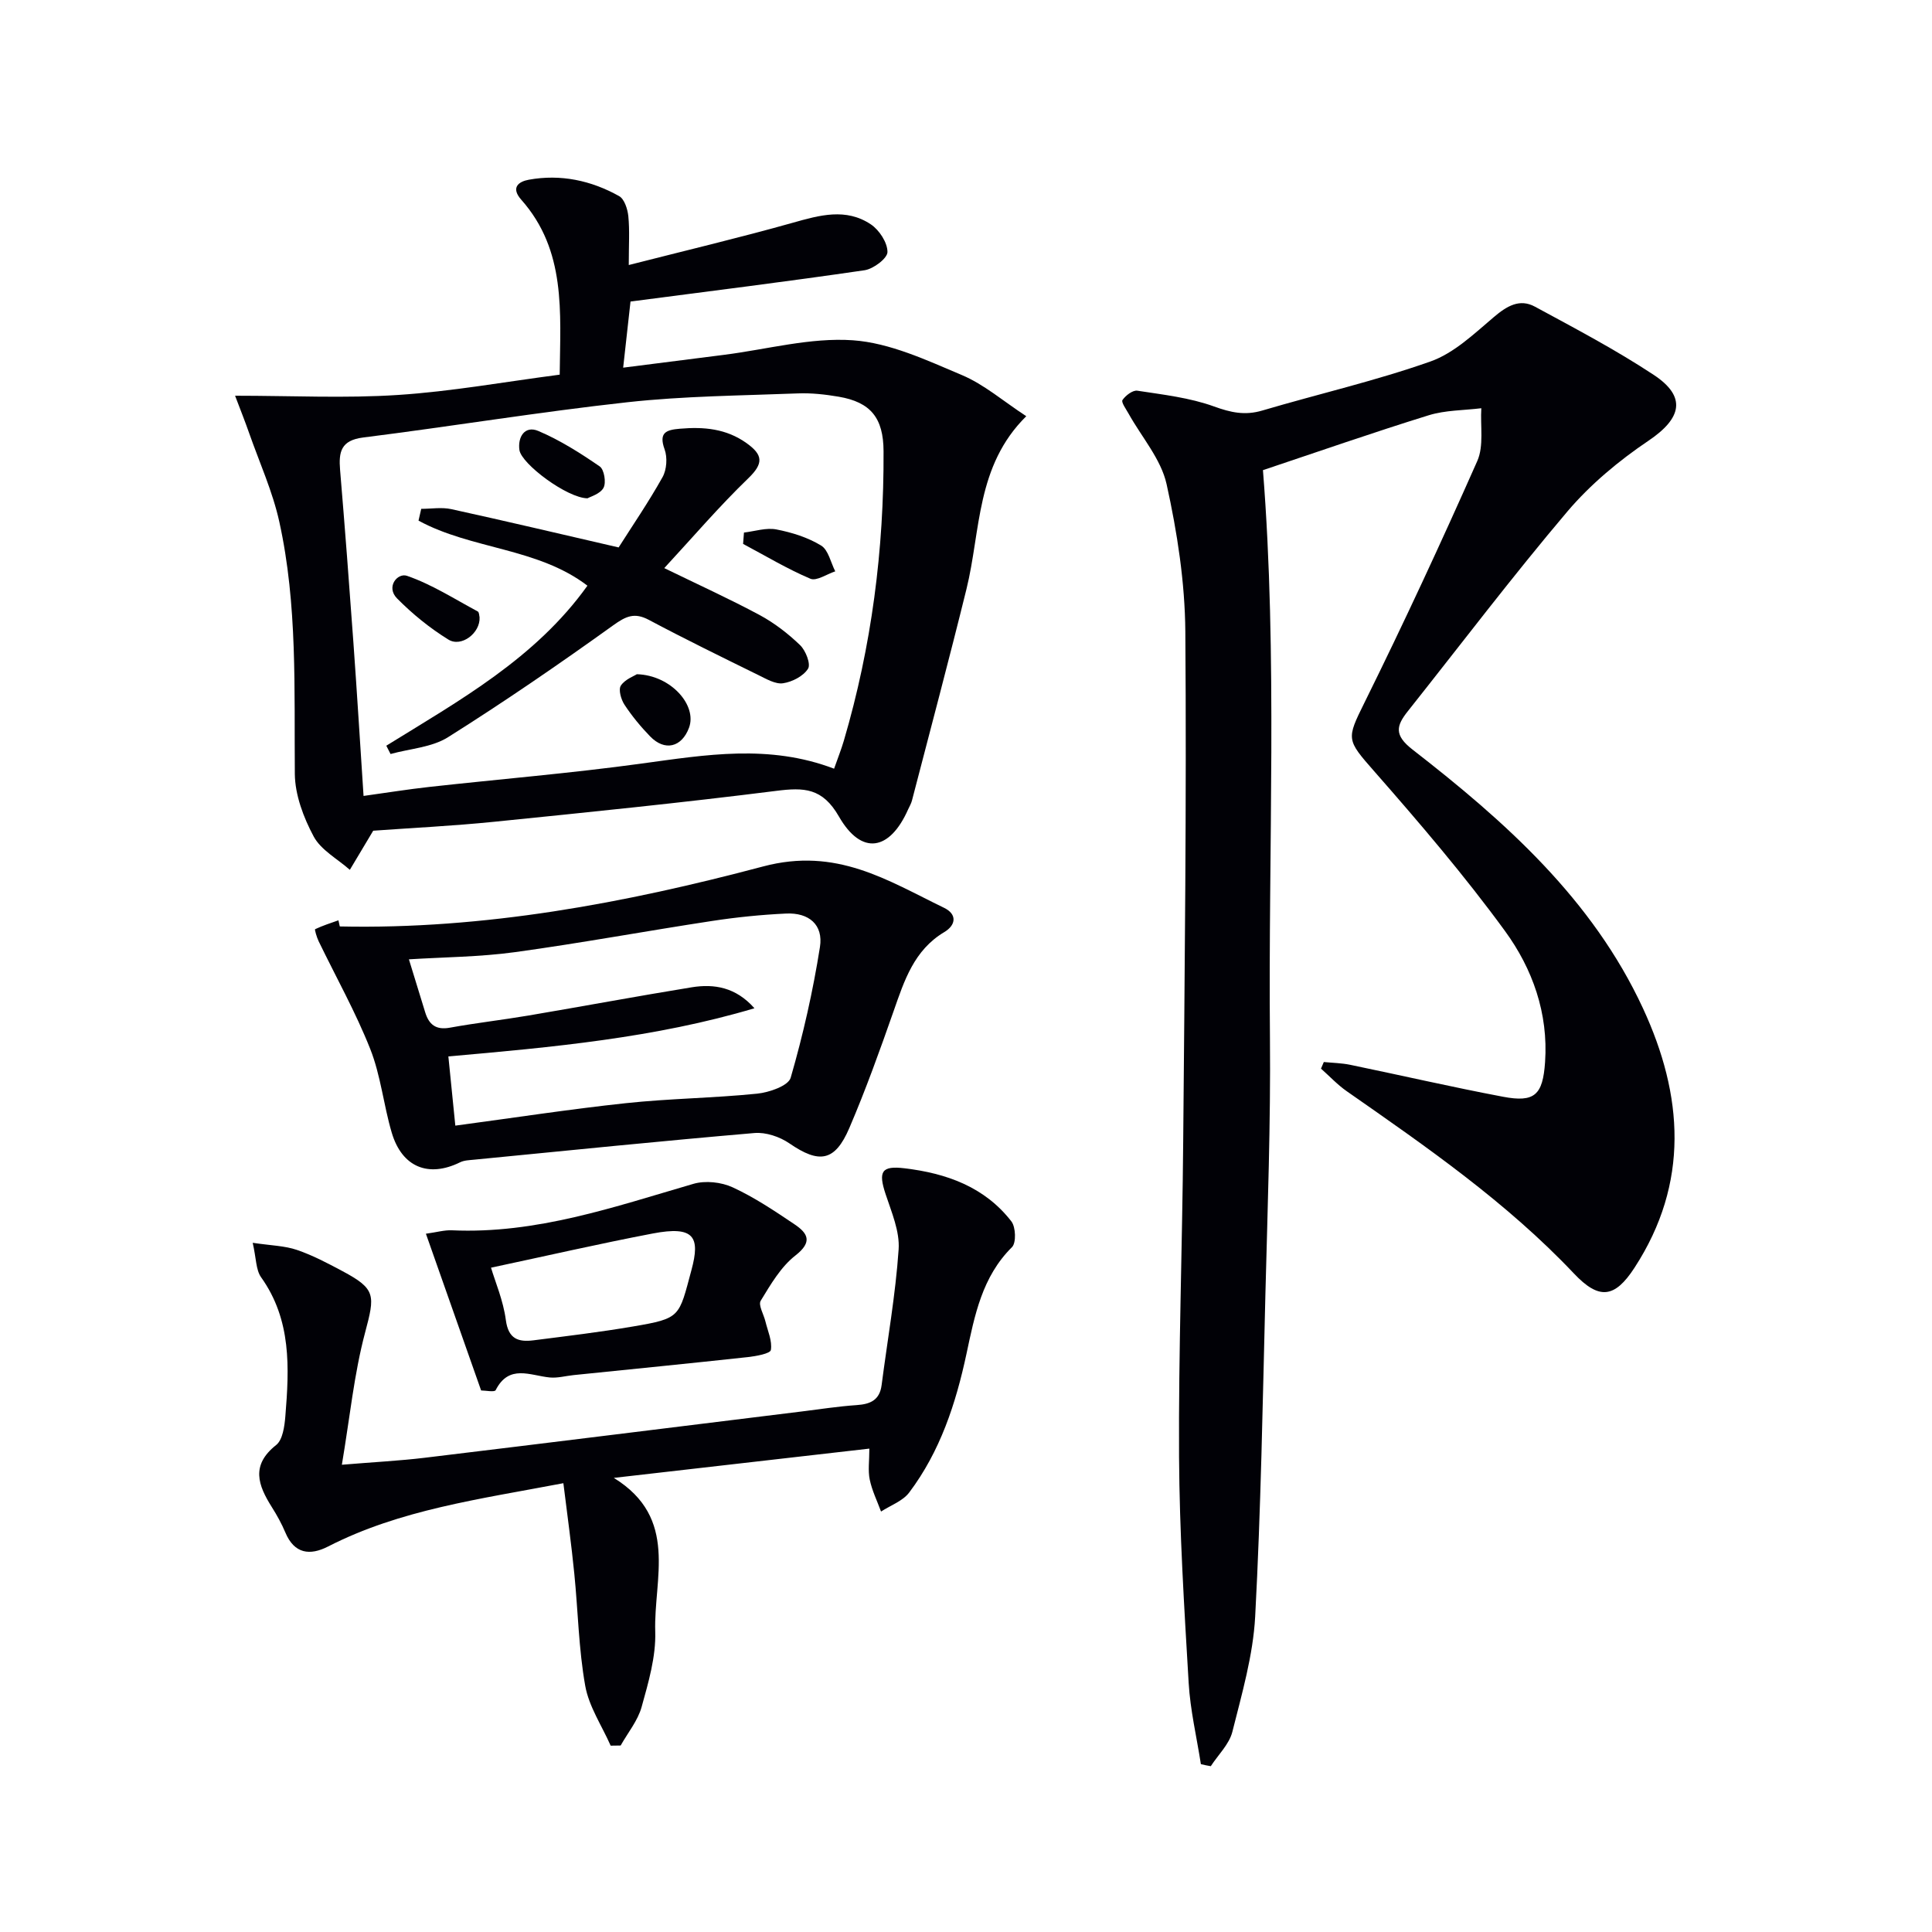
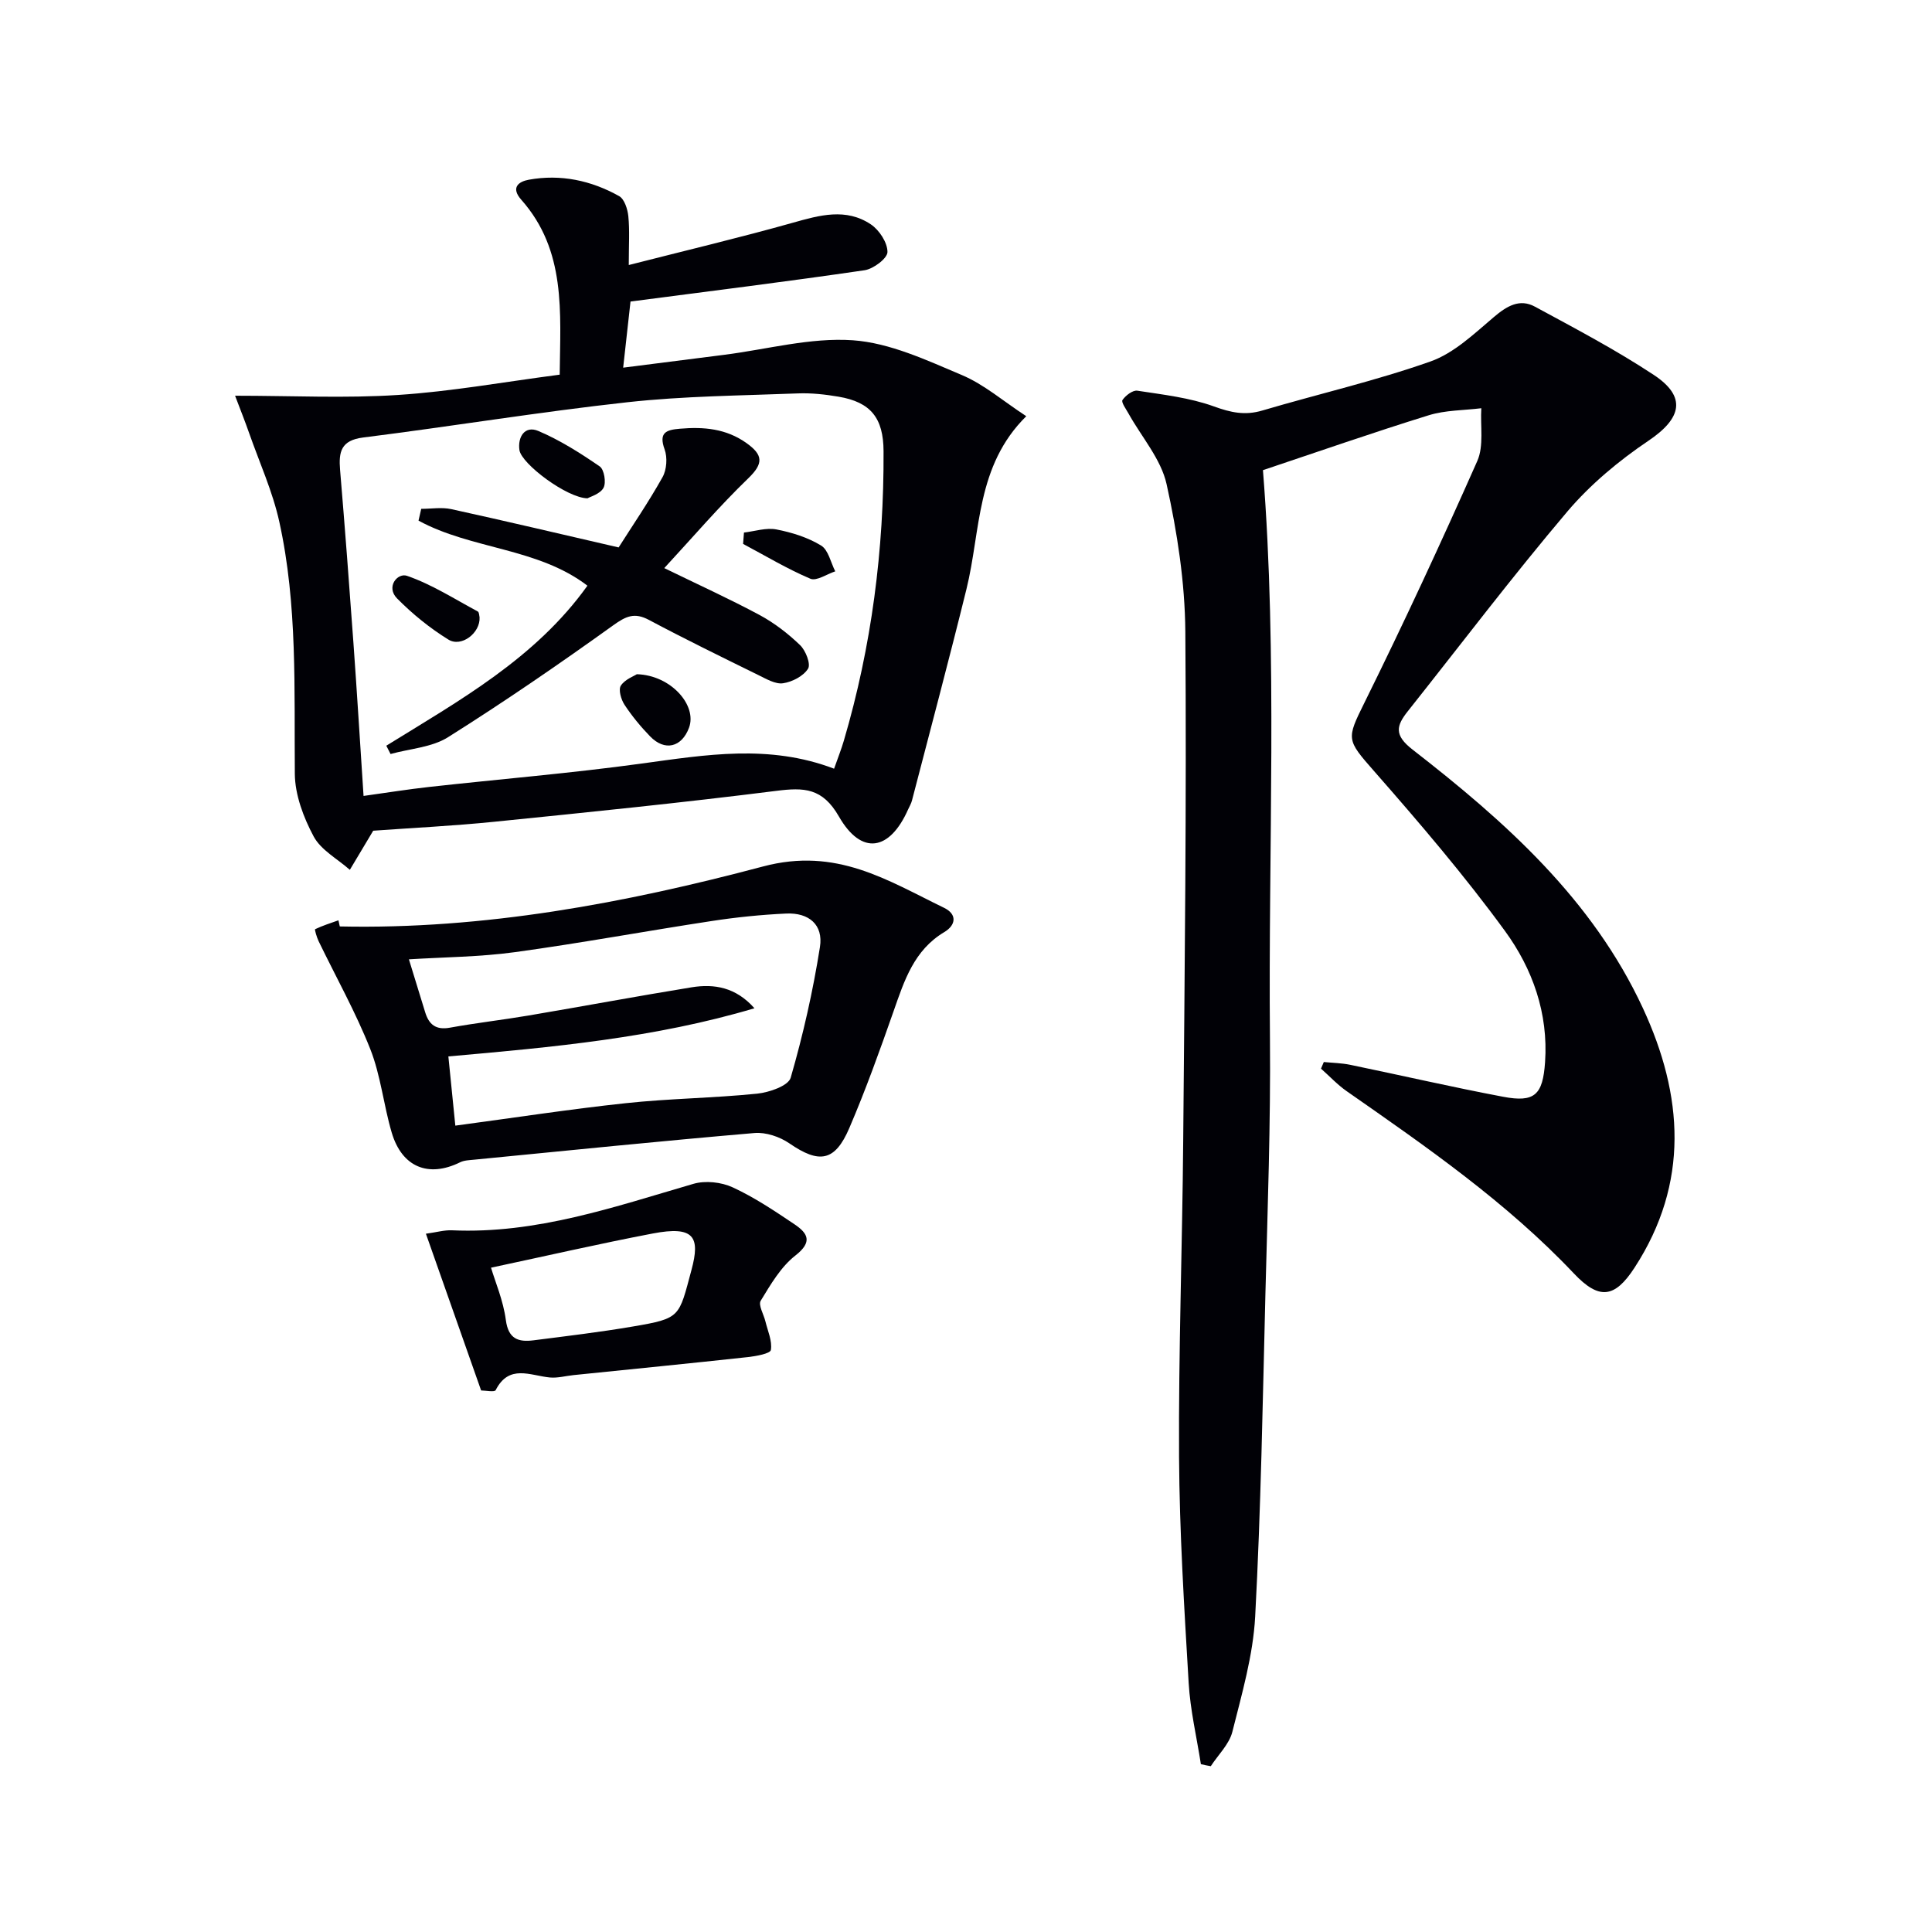
<svg xmlns="http://www.w3.org/2000/svg" enable-background="new 0 0 400 400" viewBox="0 0 400 400">
  <g fill="#010106">
-     <path d="m248.63 365.25c-.87-5.6-2.2-11.18-2.53-16.82-.92-15.6-1.9-31.22-1.99-46.84-.12-21.8.68-43.61.86-65.41.3-35.13.71-70.27.44-105.4-.08-10.21-1.67-20.55-3.88-30.54-1.15-5.19-5.17-9.75-7.87-14.6-.52-.94-1.57-2.37-1.26-2.82.65-.95 2.13-2.08 3.08-1.93 5.34.82 10.83 1.44 15.86 3.26 3.47 1.26 6.41 1.91 9.99.85 11.6-3.43 23.44-6.14 34.83-10.16 4.87-1.72 9.05-5.74 13.13-9.2 2.69-2.28 5.33-3.87 8.5-2.15 8.31 4.5 16.71 8.92 24.59 14.12 6.88 4.54 5.8 9-1.07 13.63-6.13 4.13-12.04 9.05-16.81 14.67-11.39 13.44-22.05 27.52-33.01 41.32-2.4 3.02-2.92 4.95.97 7.97 19.16 14.88 37.23 30.97 47.69 53.54 8.36 18.03 9.67 36.16-1.73 53.71-4.12 6.35-7.36 6.71-12.56 1.21-13.95-14.75-30.51-26.21-47.04-37.74-1.92-1.34-3.56-3.11-5.32-4.67.19-.46.39-.91.58-1.37 1.83.18 3.69.21 5.48.58 10.55 2.18 21.05 4.61 31.63 6.61 6.55 1.24 8.23-.37 8.7-7.17.7-10.11-2.6-19.34-8.31-27.16-8.4-11.51-17.71-22.4-27.12-33.12-5.71-6.5-5.7-6.59-1.98-14.11 8.16-16.5 15.91-33.21 23.37-50.05 1.4-3.15.61-7.27.84-10.94-3.64.45-7.45.39-10.9 1.46-11.52 3.57-22.92 7.55-34.31 11.36 3.06 38.51 1.08 78.08 1.45 117.61.16 17.64-.49 35.28-.94 52.92-.56 22.28-.93 44.58-2.12 66.83-.43 8.02-2.75 15.98-4.72 23.84-.65 2.59-2.94 4.77-4.47 7.13-.7-.11-1.38-.26-2.05-.42z" />
+     <path d="m248.63 365.25c-.87-5.6-2.2-11.18-2.53-16.82-.92-15.6-1.9-31.22-1.99-46.84-.12-21.8.68-43.61.86-65.41.3-35.13.71-70.27.44-105.4-.08-10.21-1.67-20.55-3.88-30.54-1.15-5.19-5.17-9.75-7.87-14.6-.52-.94-1.57-2.37-1.26-2.82.65-.95 2.13-2.08 3.08-1.93 5.34.82 10.83 1.44 15.86 3.26 3.47 1.26 6.41 1.91 9.99.85 11.6-3.43 23.44-6.14 34.83-10.16 4.87-1.72 9.05-5.74 13.13-9.2 2.69-2.28 5.33-3.87 8.5-2.15 8.31 4.5 16.71 8.92 24.59 14.12 6.88 4.54 5.8 9-1.07 13.63-6.13 4.13-12.04 9.05-16.81 14.67-11.39 13.44-22.05 27.52-33.01 41.32-2.4 3.02-2.92 4.95.97 7.97 19.16 14.88 37.23 30.97 47.69 53.54 8.36 18.03 9.67 36.16-1.73 53.71-4.12 6.35-7.36 6.71-12.56 1.21-13.95-14.75-30.51-26.21-47.04-37.74-1.92-1.34-3.56-3.11-5.32-4.67.19-.46.39-.91.58-1.37 1.83.18 3.69.21 5.48.58 10.55 2.18 21.05 4.61 31.63 6.61 6.55 1.24 8.23-.37 8.7-7.17.7-10.11-2.6-19.34-8.31-27.16-8.4-11.51-17.71-22.4-27.12-33.12-5.71-6.5-5.7-6.59-1.98-14.11 8.16-16.5 15.91-33.21 23.37-50.05 1.4-3.15.61-7.27.84-10.94-3.64.45-7.45.39-10.9 1.46-11.52 3.57-22.92 7.55-34.31 11.36 3.06 38.51 1.08 78.08 1.45 117.61.16 17.64-.49 35.28-.94 52.92-.56 22.28-.93 44.58-2.12 66.83-.43 8.02-2.75 15.98-4.72 23.84-.65 2.59-2.94 4.77-4.47 7.13-.7-.11-1.38-.26-2.05-.42" />
    <path d="m48.67 81.93c11.84 0 22.84.56 33.76-.16 11.05-.72 22.01-2.71 33.45-4.2.13-12.95 1.36-25.7-7.95-36.21-2.27-2.56-.5-3.78 1.55-4.15 6.6-1.2 12.91.15 18.7 3.39 1.1.61 1.76 2.7 1.91 4.17.29 2.93.09 5.91.09 10.1 11.87-3.03 22.97-5.66 33.95-8.75 5.56-1.57 11.02-3.12 16.18.34 1.74 1.17 3.44 3.77 3.43 5.72-.01 1.31-2.91 3.5-4.74 3.77-15.91 2.33-31.86 4.31-48.46 6.48-.39 3.51-.91 8.19-1.52 13.69 7.24-.92 14.08-1.78 20.92-2.66 8.89-1.13 17.87-3.62 26.64-3.01 7.66.54 15.27 4.12 22.54 7.19 4.63 1.95 8.61 5.43 13.36 8.53-10.44 10.31-9.4 23.68-12.38 35.78-3.61 14.64-7.5 29.21-11.29 43.8-.16.63-.52 1.22-.79 1.82-3.82 8.63-9.67 9.6-14.33 1.48-3.41-5.94-7.22-6.04-12.97-5.31-19.43 2.45-38.93 4.43-58.42 6.4-8.48.86-17.01 1.27-25.03 1.85-1.48 2.48-3.16 5.29-4.84 8.1-2.56-2.27-5.97-4.08-7.49-6.91-2.1-3.92-3.86-8.59-3.9-12.96-.15-17.47.58-34.99-3.21-52.18-1.38-6.27-4.1-12.25-6.24-18.35-.86-2.46-1.83-4.89-2.92-7.76zm124.02 77.22c.83-2.35 1.5-4.04 2.01-5.77 5.76-19.57 8.33-39.59 8.23-59.97-.03-6.87-2.65-10.15-9.31-11.28-2.77-.47-5.62-.79-8.41-.68-11.78.46-23.62.54-35.32 1.83-18.28 2.01-36.45 5.01-54.7 7.3-4.61.58-5.09 2.98-4.78 6.71 1 11.91 1.9 23.83 2.76 35.75.76 10.56 1.4 21.12 2.1 31.75 4.75-.66 9.15-1.37 13.57-1.86 14.68-1.63 29.41-2.84 44.04-4.85 13.23-1.8 26.33-4.06 39.81 1.07z" />
-     <path d="m116.64 307.08c-17.49 3.33-33.81 5.48-48.7 13.1-3.74 1.92-6.99 1.57-8.86-2.89-.77-1.83-1.74-3.58-2.8-5.26-2.85-4.52-4.4-8.67.89-12.85 1.37-1.09 1.74-3.9 1.91-5.98.81-9.98 1.29-19.91-5.02-28.75-1.09-1.53-1-3.91-1.74-7.14 3.82.57 6.63.61 9.15 1.47 3.28 1.12 6.4 2.77 9.48 4.42 6.91 3.69 6.69 4.97 4.64 12.69-2.28 8.55-3.14 17.47-4.81 27.37 6.73-.56 11.94-.82 17.11-1.44 26.04-3.14 52.07-6.39 78.1-9.59 3.79-.47 7.57-1.06 11.38-1.32 2.83-.19 4.76-1.03 5.16-4.15 1.21-9.36 2.88-18.68 3.52-28.07.26-3.75-1.47-7.73-2.7-11.47-1.55-4.68-.84-5.91 3.91-5.34 8.67 1.03 16.59 3.84 22.13 10.99.92 1.18 1.03 4.45.13 5.34-6.21 6.14-7.73 14.17-9.42 22.08-2.21 10.33-5.45 20.21-11.86 28.72-1.33 1.77-3.85 2.65-5.83 3.94-.81-2.2-1.87-4.34-2.34-6.61-.39-1.87-.08-3.89-.08-6.42-17.7 2.03-34.8 3.98-52.91 6.06 13.53 8.33 8.23 20.89 8.58 31.84.16 5.18-1.41 10.51-2.82 15.59-.79 2.84-2.85 5.33-4.34 7.98-.69.01-1.38.02-2.07.03-1.82-4.13-4.51-8.1-5.27-12.42-1.36-7.63-1.48-15.48-2.26-23.22-.6-6.05-1.44-12.06-2.26-18.7z" />
    <path d="m70.35 191.81c29.84.65 59.07-4.83 87.64-12.42 15.2-4.04 25.71 2.86 37.48 8.57 2.74 1.33 2.44 3.58.05 5.01-6.29 3.75-8.29 10.04-10.51 16.38-2.85 8.13-5.77 16.27-9.16 24.18-2.99 6.99-6.24 7.44-12.42 3.19-1.99-1.37-4.87-2.34-7.22-2.14-19.37 1.66-38.71 3.63-58.05 5.52-.98.1-2.05.12-2.9.54-6.55 3.23-12.04 1.02-14.16-6.15-1.69-5.72-2.27-11.82-4.45-17.32-3.03-7.64-7.09-14.88-10.68-22.3-.39-.8-.86-2.43-.73-2.49 1.55-.74 3.2-1.26 4.83-1.84.1.41.19.84.28 1.27zm85.85 16.94c-20.61 6.14-41.84 8.07-63.37 9.97.51 5.08.98 9.81 1.44 14.33 11.98-1.6 23.62-3.4 35.3-4.65 9.03-.97 18.15-1.05 27.19-1.97 2.49-.25 6.45-1.62 6.94-3.29 2.57-8.87 4.62-17.95 6.06-27.07.73-4.61-2.28-7.15-7-6.93-5.13.24-10.28.76-15.36 1.54-13.6 2.07-27.14 4.58-40.77 6.45-7.29 1-14.71 1.03-21.97 1.49 1.14 3.7 2.26 7.31 3.36 10.93.78 2.58 2.23 3.75 5.13 3.22 5.38-.98 10.84-1.6 16.23-2.51 11.28-1.91 22.53-4.01 33.82-5.85 4.68-.76 9.16-.01 13 4.34z" />
    <path d="m99.61 287.88c-3.8-10.79-7.51-21.32-11.43-32.45 2.25-.31 3.83-.78 5.38-.71 17.46.79 33.63-4.85 50.01-9.62 2.47-.72 5.78-.36 8.13.73 4.49 2.07 8.68 4.88 12.81 7.66 2.73 1.84 3.79 3.62.18 6.44-3.02 2.35-5.14 6.01-7.19 9.37-.55.89.62 2.82.97 4.28.48 1.98 1.44 4.06 1.13 5.92-.13.75-3.05 1.28-4.75 1.47-12.03 1.31-24.07 2.5-36.1 3.73-1.65.17-3.33.65-4.94.49-4.05-.4-8.43-2.81-11.19 2.63-.24.45-2.13.06-3.01.06zm2.05-25.42c.87 2.93 2.54 6.81 3.07 10.84.52 3.95 2.61 4.59 5.72 4.2 6.89-.88 13.79-1.7 20.63-2.87 9.92-1.69 9.45-1.93 12.08-11.69 1.86-6.87.55-9.19-8-7.56-11.15 2.13-22.21 4.68-33.5 7.08z" />
    <path d="m79.98 154.39c15.16-9.38 30.88-18.08 41.64-33.13-10.31-7.88-24.02-7.5-34.97-13.47.19-.81.37-1.63.56-2.44 2.08 0 4.24-.37 6.22.06 11.32 2.48 22.61 5.15 34.65 7.93 2.81-4.43 6.19-9.36 9.09-14.55.87-1.55 1.04-4.07.43-5.75-1.28-3.54.38-4.04 3.18-4.28 4.92-.42 9.56-.03 13.78 2.98 3.42 2.44 3.57 4.2.35 7.3-6.03 5.82-11.5 12.22-17.38 18.58 7.08 3.45 13.53 6.38 19.75 9.72 3.04 1.64 5.88 3.83 8.37 6.23 1.16 1.11 2.25 3.92 1.65 4.87-.96 1.54-3.27 2.74-5.17 3.02-1.58.24-3.47-.89-5.09-1.68-7.6-3.74-15.22-7.46-22.7-11.44-2.99-1.59-4.74-.77-7.39 1.13-11.18 8.03-22.54 15.83-34.19 23.16-3.37 2.12-7.9 2.37-11.9 3.48-.29-.57-.58-1.15-.88-1.72z" />
    <path d="m99.29 127.8c.18 3.25-3.76 6.28-6.45 4.62-3.84-2.37-7.45-5.3-10.63-8.52-2.37-2.4.1-5.36 2.06-4.68 5.13 1.77 9.82 4.79 14.65 7.38.3.17.29.92.37 1.2z" />
    <path d="m121.64 103.17c-4.23-.05-13.69-7.12-14.1-10-.38-2.71 1.12-5.13 3.92-3.94 4.48 1.9 8.68 4.57 12.71 7.34.92.63 1.37 3.35.78 4.43-.7 1.28-2.74 1.83-3.31 2.17z" />
    <path d="m131.85 139.59c7.09.2 12.53 6.47 10.8 11.09-1.52 4.06-5.03 4.91-8.06 1.77-1.95-2.01-3.76-4.21-5.3-6.55-.71-1.08-1.29-3.12-.75-3.95.86-1.31 2.71-1.96 3.31-2.36z" />
    <path d="m154.03 110.26c2.24-.26 4.58-1.05 6.69-.65 3.21.62 6.51 1.65 9.27 3.33 1.51.91 2 3.51 2.94 5.35-1.74.57-3.88 2.07-5.15 1.53-4.8-2.04-9.31-4.75-13.93-7.21.07-.78.12-1.56.18-2.35z" />
  </g>
</svg>